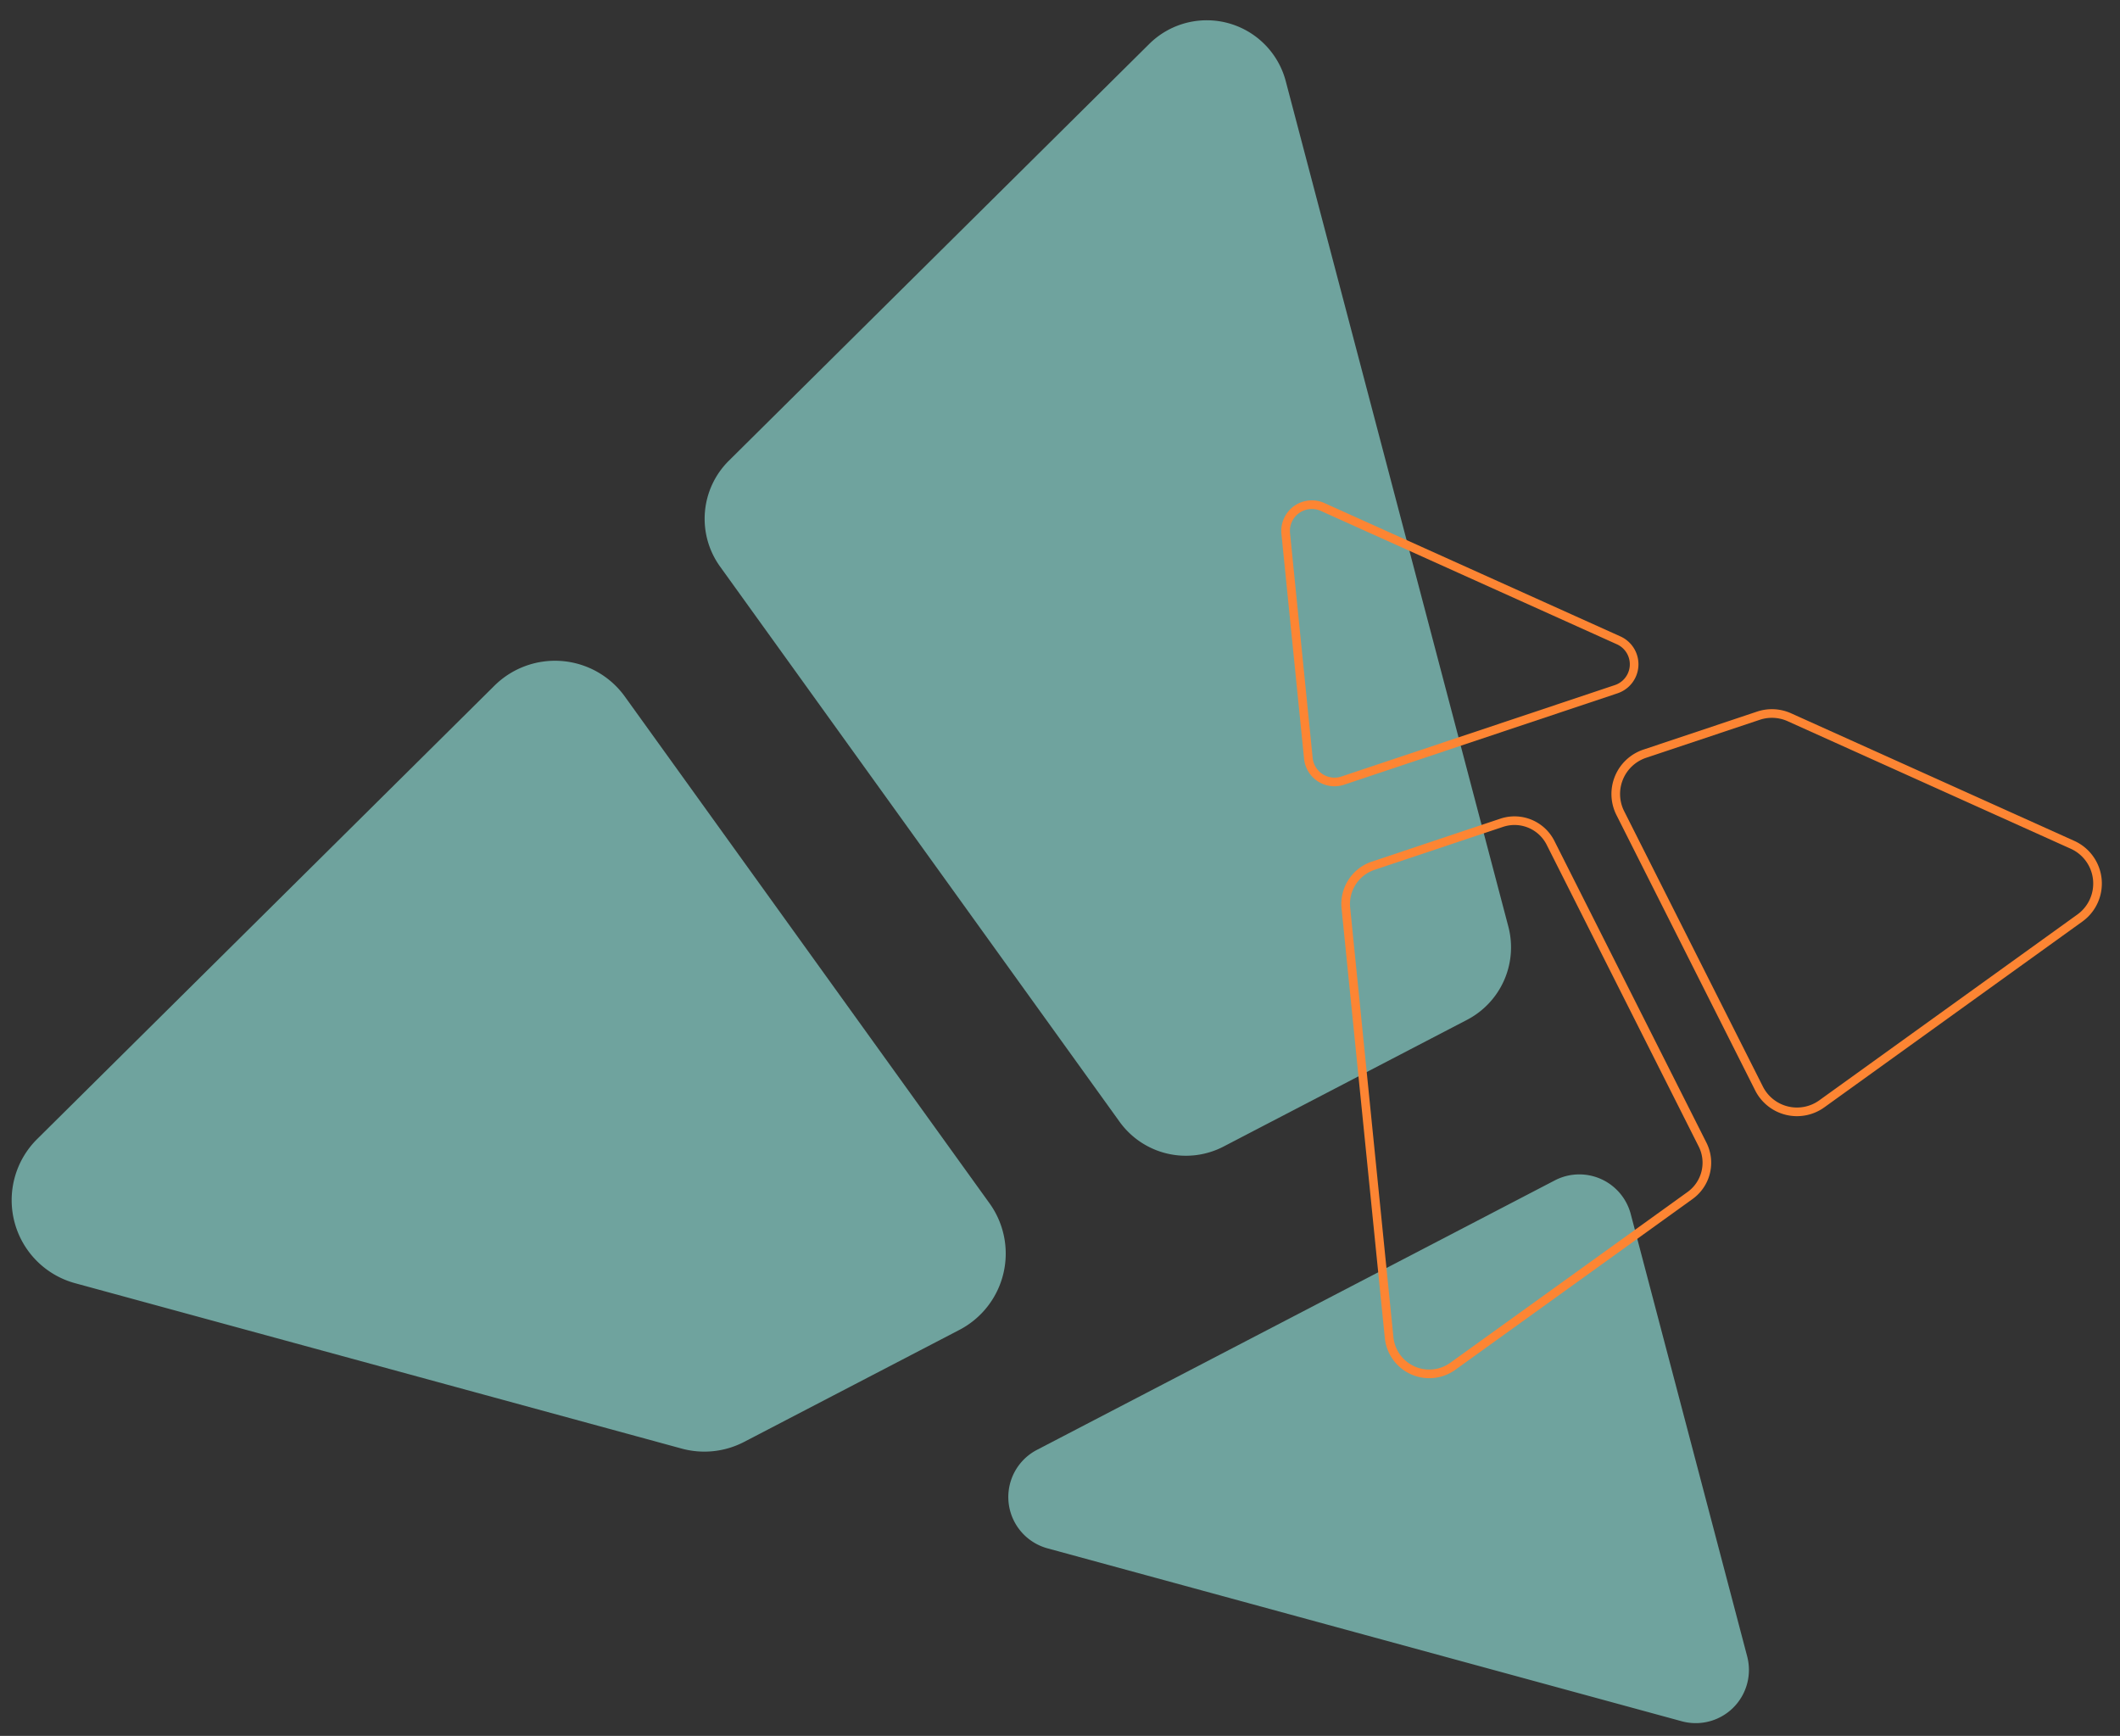
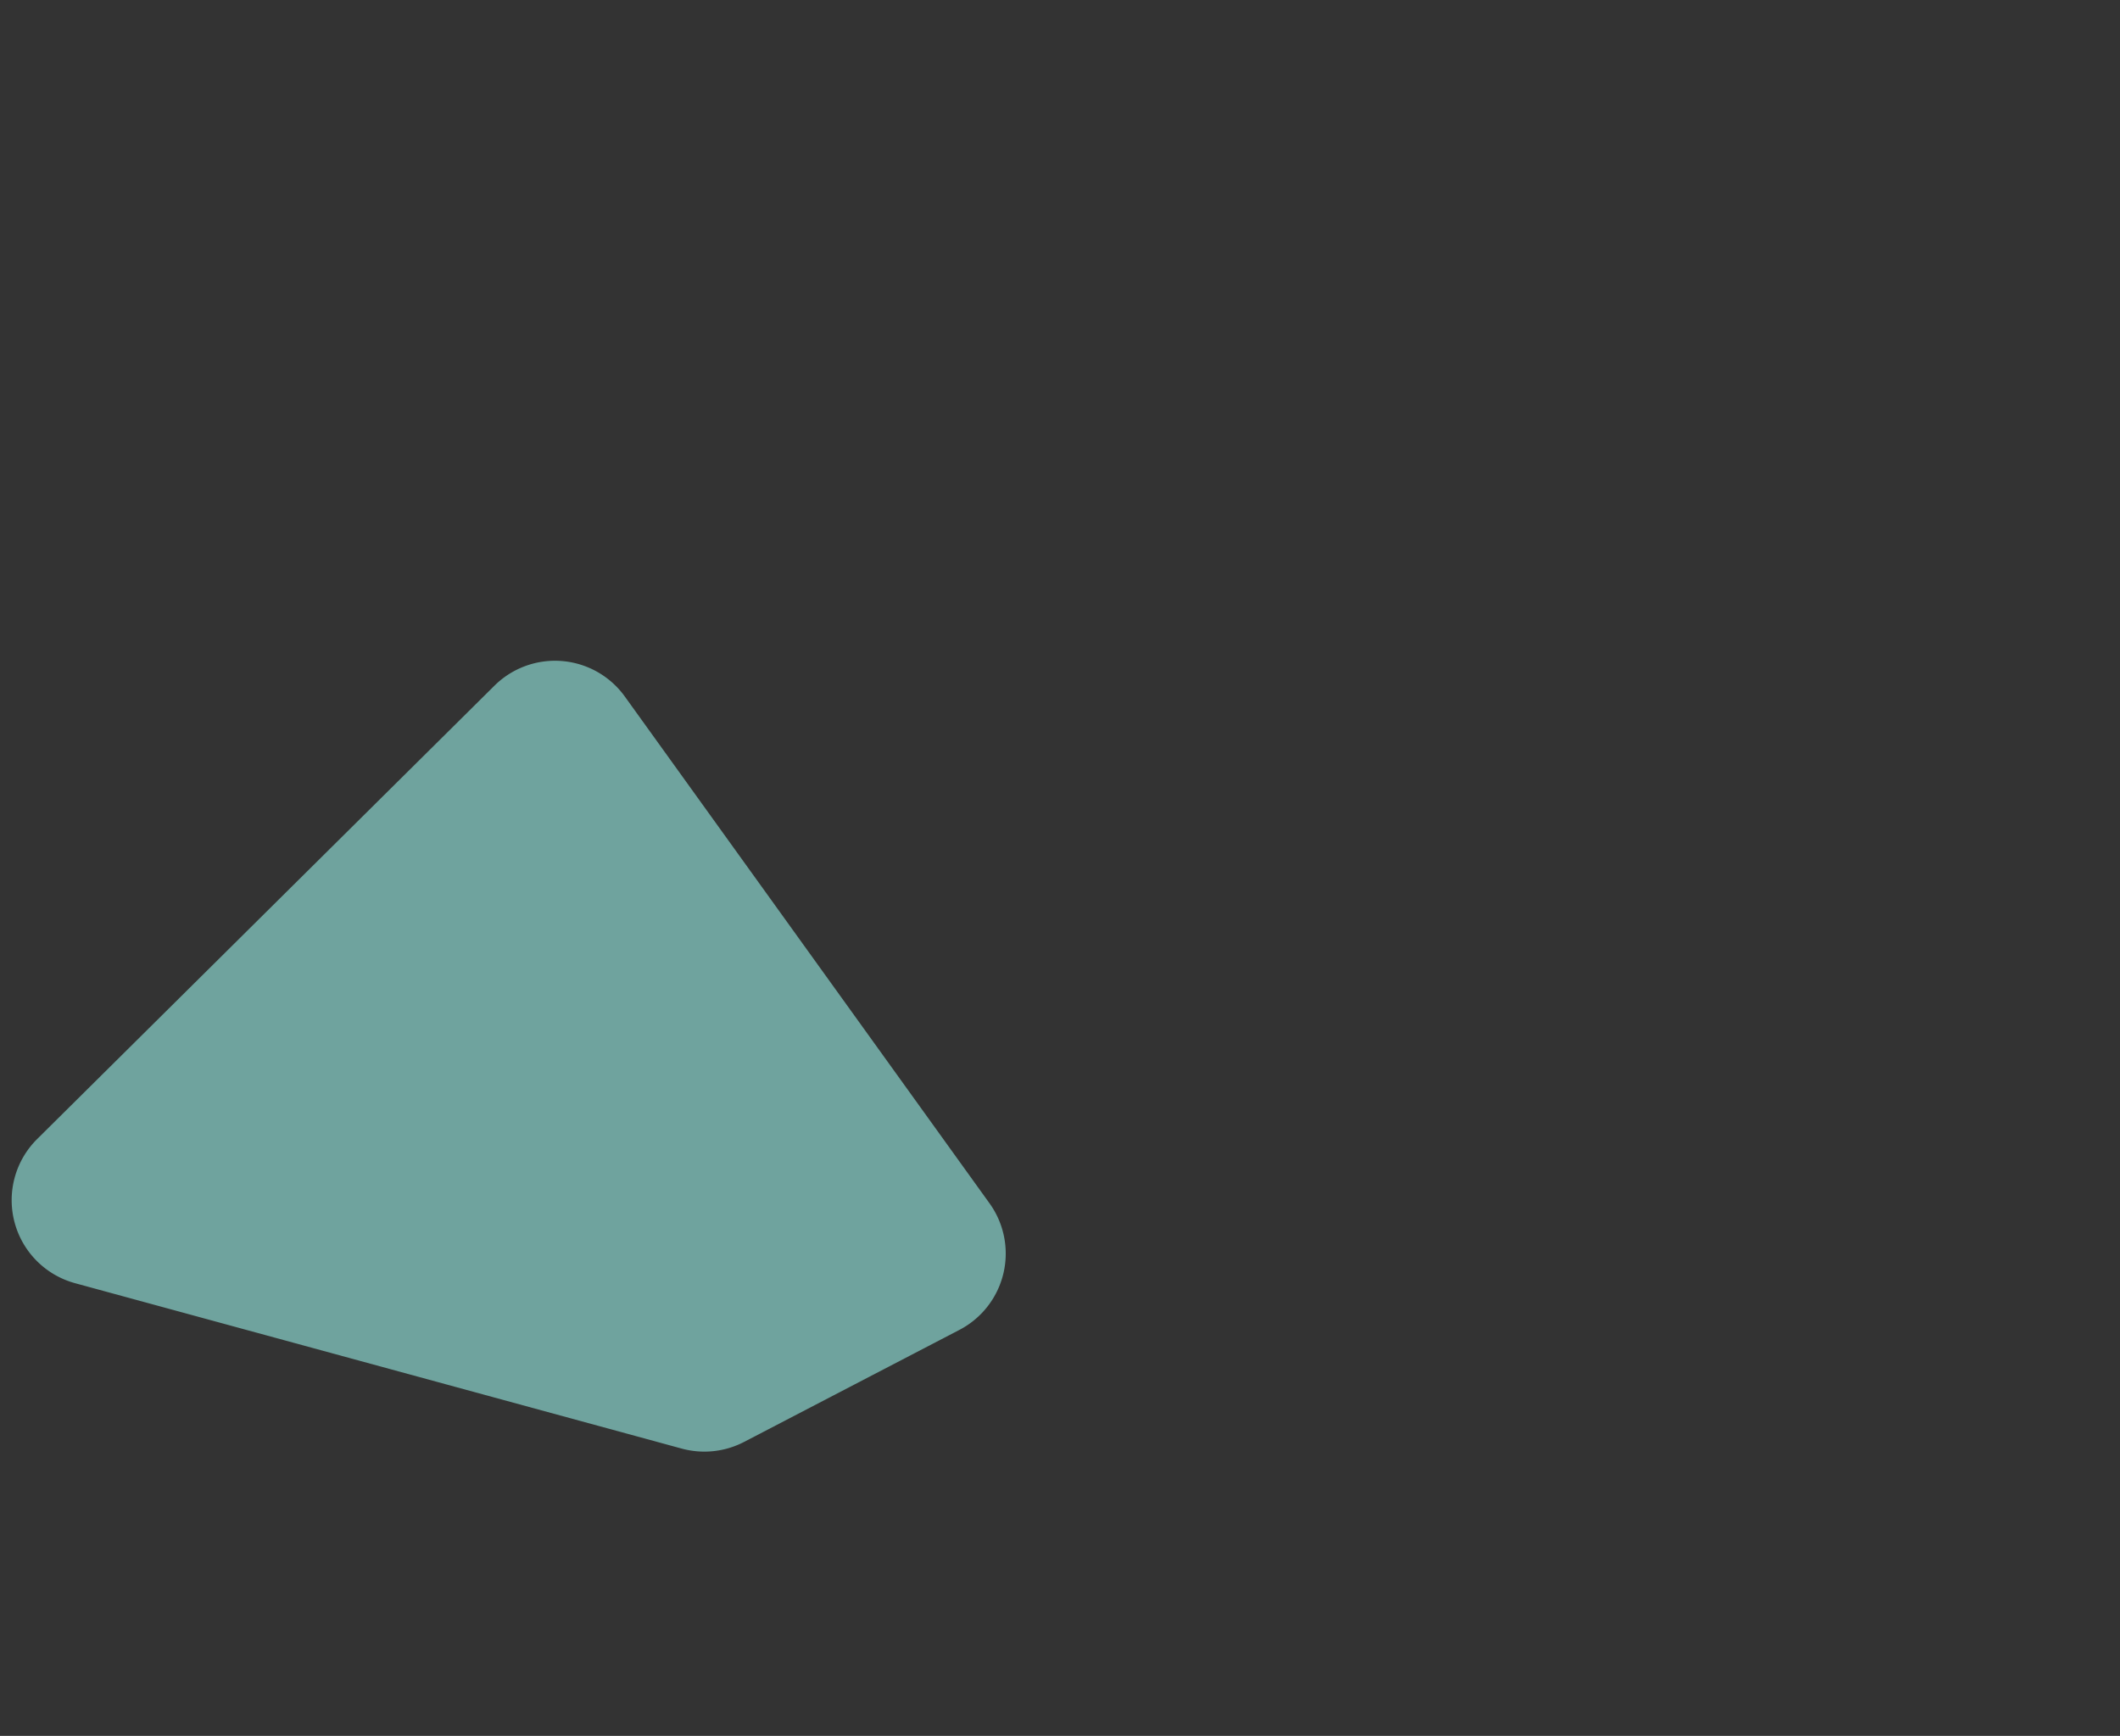
<svg xmlns="http://www.w3.org/2000/svg" width="491" height="402" viewBox="0 0 491 402">
  <rect x="0" y="0" width="491" height="402" fill="#333333" stroke="none" />
  <defs>
    <clipPath id="clip-path">
      <rect id="Rectangle_2124" data-name="Rectangle 2124" width="491" height="402" transform="translate(244 4494)" fill="#fff" stroke="#707070" stroke-width="1" opacity="0.511" />
    </clipPath>
  </defs>
  <g id="Mask_Group_4997" data-name="Mask Group 4997" transform="translate(-244 -4494)" clip-path="url(#clip-path)">
    <g id="Group_5927" data-name="Group 5927">
      <g id="Group_5855" data-name="Group 5855" transform="translate(471.313 4456.297) rotate(36)" opacity="0.551">
-         <path id="Path_3836" data-name="Path 3836" d="M170.621,4.289,327.4,132.375a18.914,18.914,0,0,1,4.958,23.1l-28.365,56.871a18.922,18.922,0,0,1-22.859,9.525L130.684,172.232a18.922,18.922,0,0,1-12.749-21.011L139.974,15.9A18.92,18.92,0,0,1,170.621,4.289" transform="translate(-80.395 0)" fill="#9ffef4" stroke="rgba(0,0,0,0)" stroke-width="1" />
-         <path id="Path_3837" data-name="Path 3837" d="M337.133,119.432,255.094,52.4a12.318,12.318,0,0,0-18.812,4.04L175.936,177.418a12.315,12.315,0,0,0,15.384,17.014L333.7,140.486a12.316,12.316,0,0,0,3.428-21.054" transform="translate(53.978 117.172)" fill="#9ffef4" stroke="rgba(0,0,0,0)" stroke-width="1" />
        <path id="Path_3838" data-name="Path 3838" d="M106.864,225.976l23.972-147.2a19.924,19.924,0,0,1,25.908-15.72l137.317,45.3a19.924,19.924,0,0,1,11.586,27.817l-25.094,50.3a19.944,19.944,0,0,1-10.769,9.737l-136.19,51.6a19.927,19.927,0,0,1-26.728-21.837" transform="translate(-106.594 146.498)" fill="#9ffef4" stroke="rgba(0,0,0,0)" stroke-width="1" />
      </g>
      <g id="Group_5874" data-name="Group 5874" transform="translate(595.734 4836.764) rotate(-135)">
-         <path id="Path_3836-2" data-name="Path 3836" d="M26.141,2.118l77.422,63.255a9.34,9.34,0,0,1,2.448,11.407L92,104.864a9.344,9.344,0,0,1-11.289,4.7L6.418,85.055a9.344,9.344,0,0,1-6.3-10.376L11.006,7.851A9.344,9.344,0,0,1,26.141,2.118" transform="translate(18.417 0)" fill="none" stroke="#fd8533" stroke-width="2" />
-         <path id="Path_3837-2" data-name="Path 3837" d="M80.267,34.474,39.752,1.373a6.083,6.083,0,0,0-9.29,2L.661,63.11a6.081,6.081,0,0,0,7.6,8.4L78.573,44.871a6.082,6.082,0,0,0,1.693-10.4" transform="translate(112.881 82.371)" fill="none" stroke="#fd8533" stroke-width="2" />
-         <path id="Path_3838-2" data-name="Path 3838" d="M.134,80.956,11.972,8.263A9.839,9.839,0,0,1,24.766.5L92.579,22.874A9.839,9.839,0,0,1,98.3,36.611L85.908,61.449a9.849,9.849,0,0,1-5.318,4.809L13.333,91.74A9.841,9.841,0,0,1,.134,80.956" transform="translate(0 102.987)" fill="none" stroke="#fd8533" stroke-width="2" />
-       </g>
+         </g>
    </g>
  </g>
</svg>